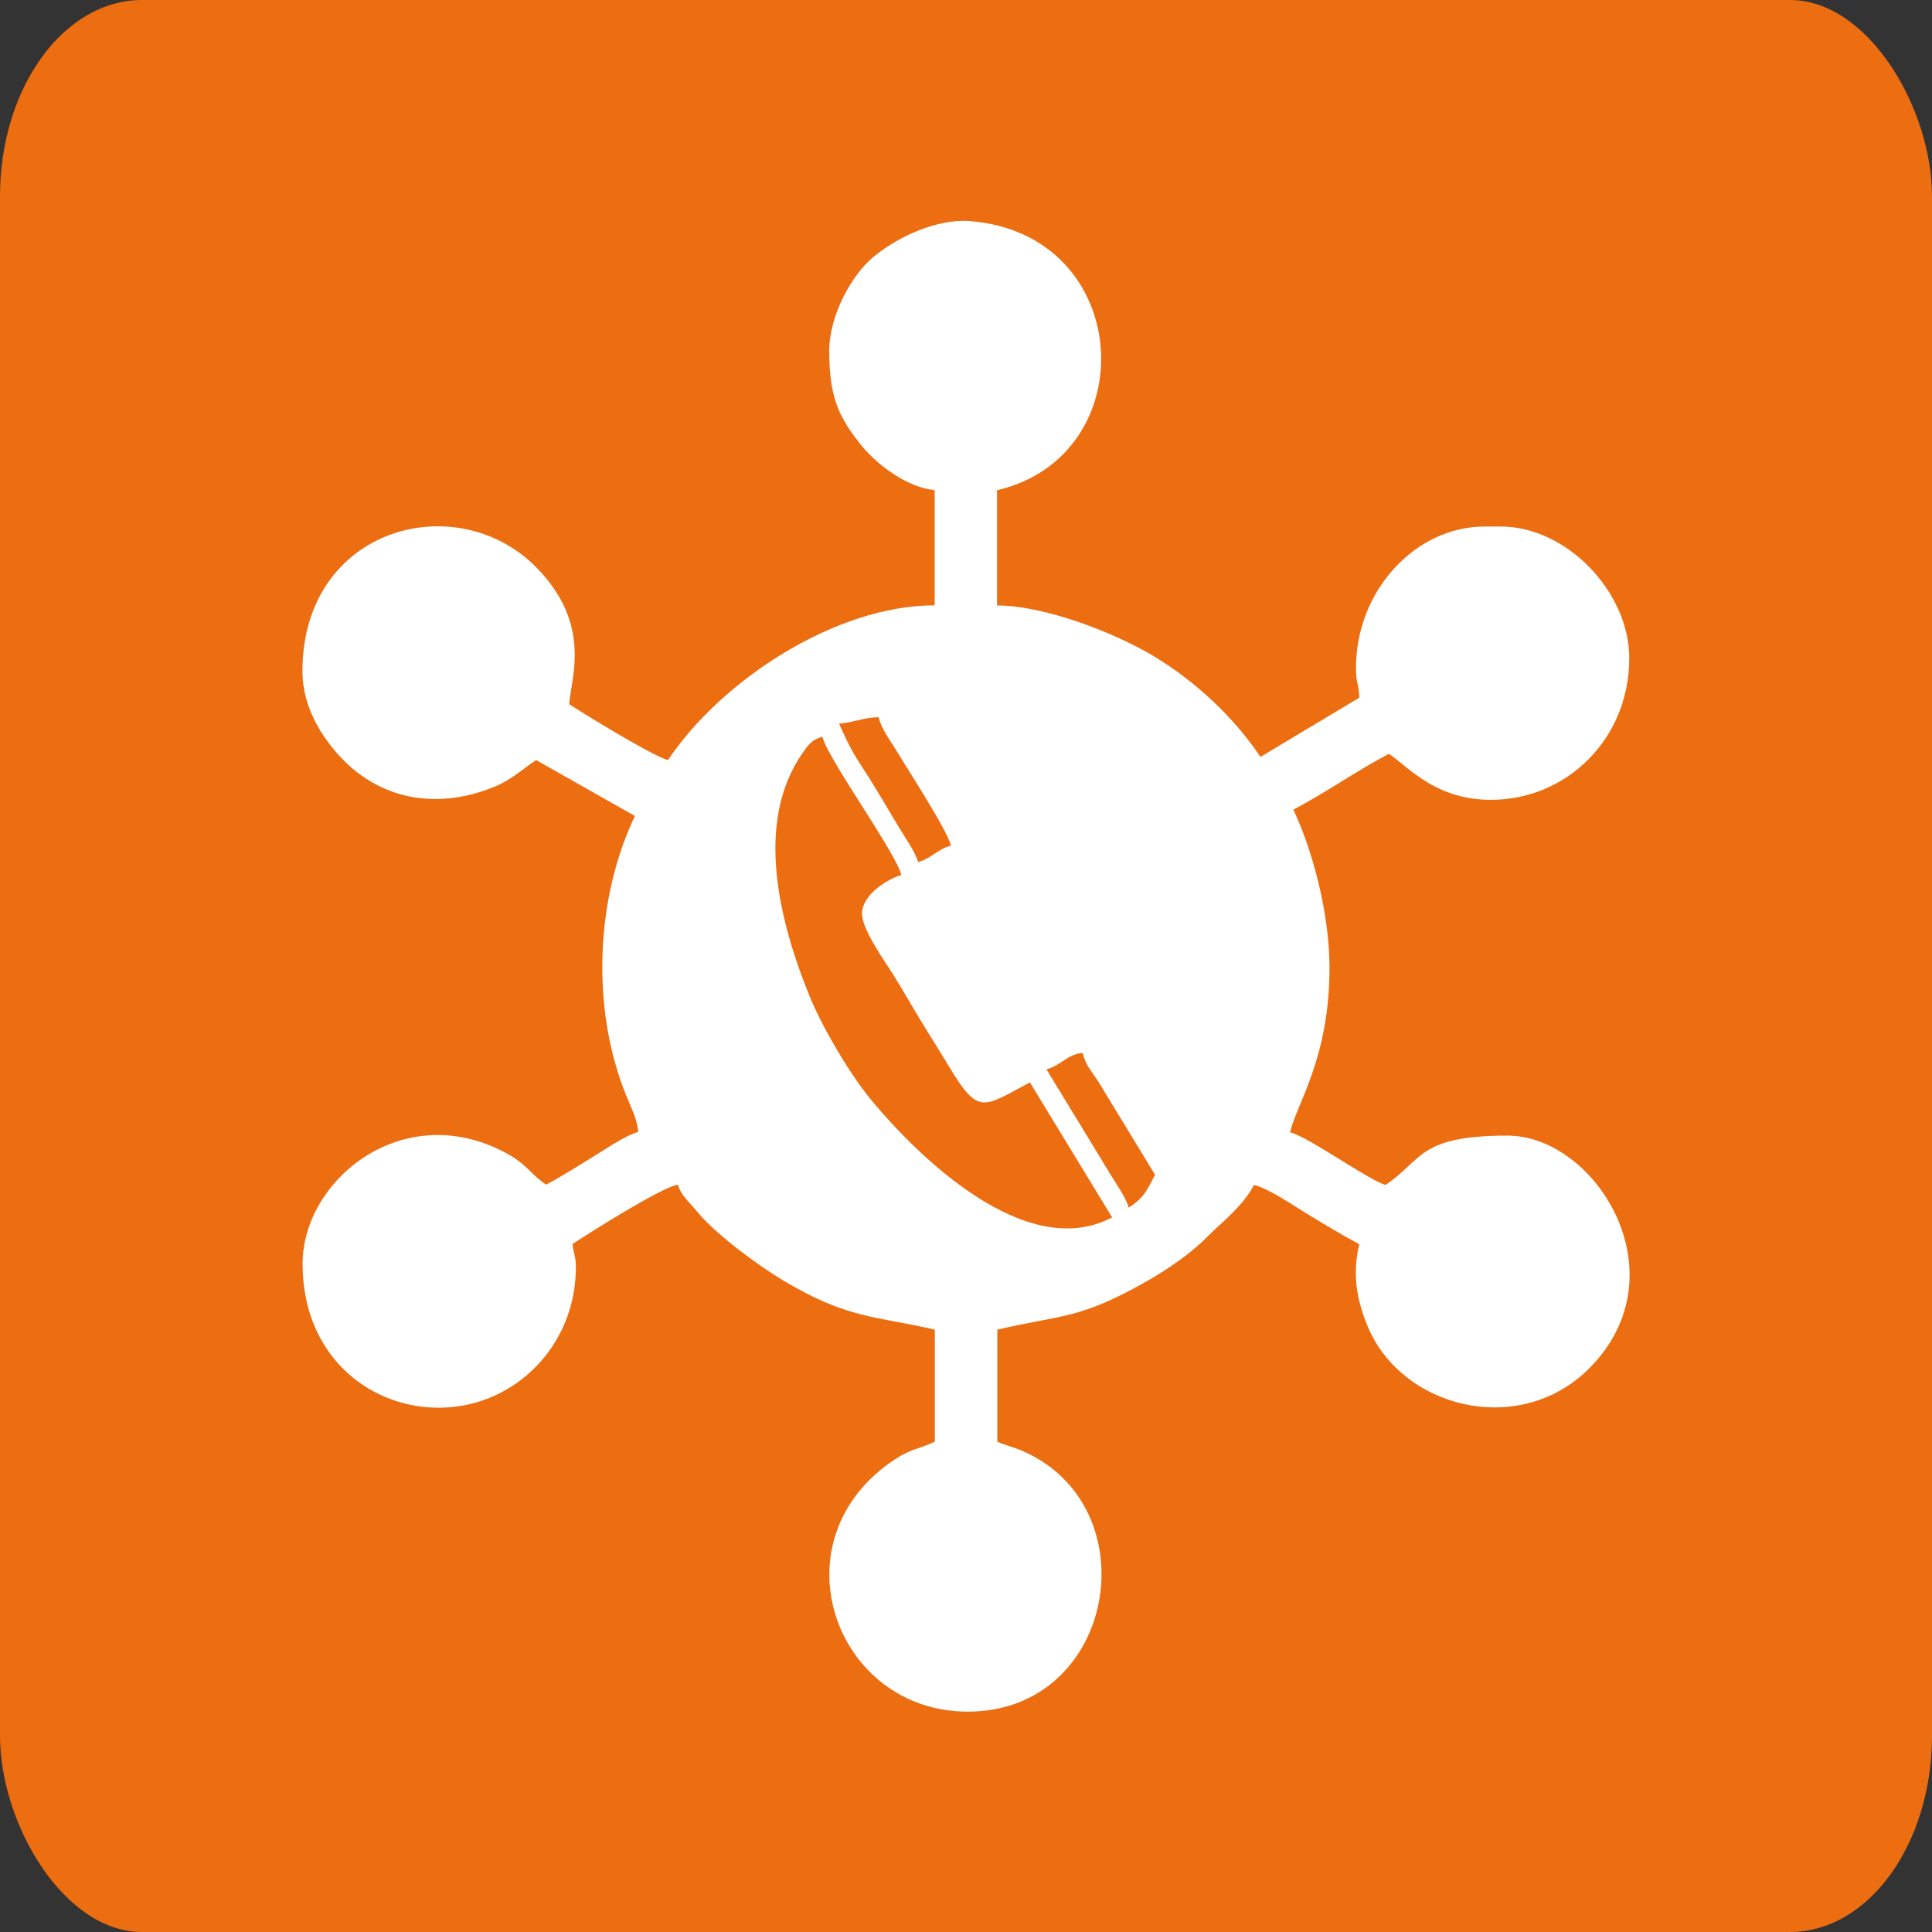
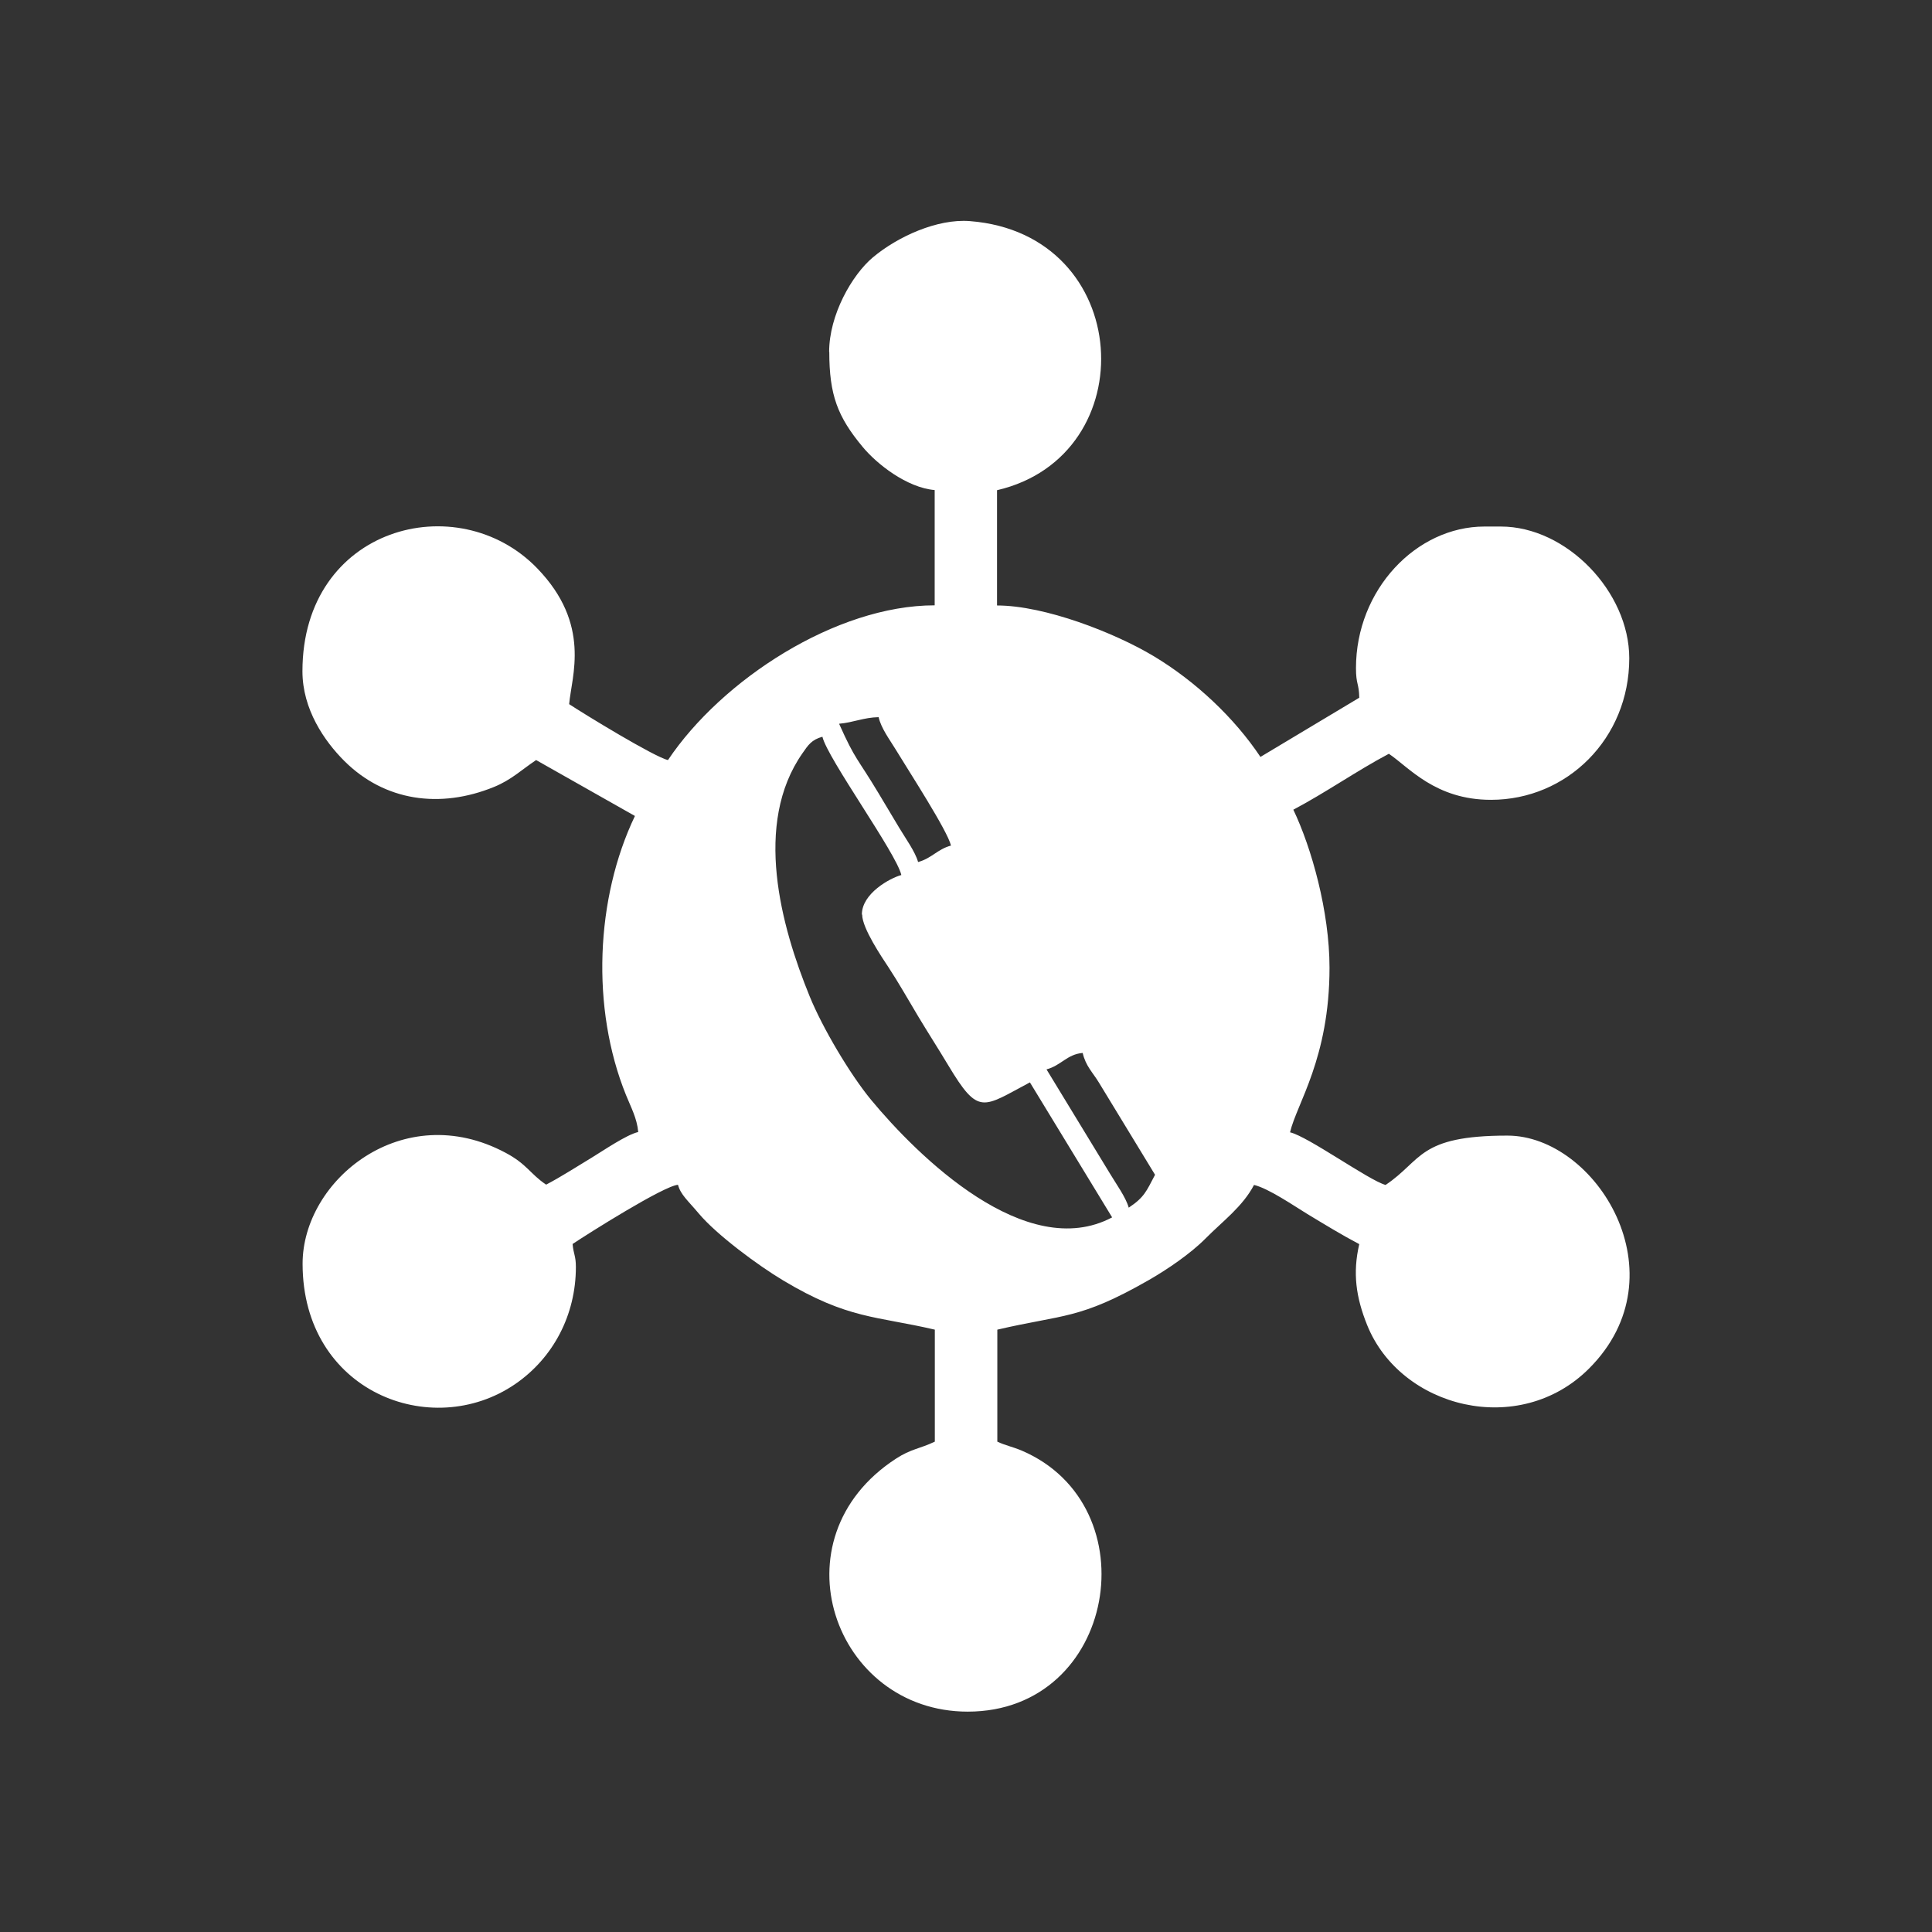
<svg xmlns="http://www.w3.org/2000/svg" xml:space="preserve" width="74.255mm" height="74.255mm" version="1.1" style="shape-rendering:geometricPrecision; text-rendering:geometricPrecision; image-rendering:optimizeQuality; fill-rule:evenodd; clip-rule:evenodd" viewBox="0 0 129.23 129.23">
  <rect x="0" y="0" width="129.23" height="129.23" fill="#333333" stroke="none" />
  <defs>
    <style type="text/css">
   
    .fil0 {fill:#ED6D11}
    .fil1 {fill:white}
   
  </style>
  </defs>
  <g id="Camada_x0020_1">
-     <rect class="fil0" width="129.23" height="129.23" rx="9.5" ry="13.13" />
    <path class="fil1" d="M70 71.53c0.98,-0.26 1.37,-1.01 2.42,-1.1 0.2,0.88 0.68,1.31 1.09,1.99l3.75 6.16c-0.58,1.1 -0.71,1.5 -1.76,2.2 -0.19,-0.69 -0.85,-1.6 -1.25,-2.27l-4.25 -6.98zm-12.33 -10.35c0,0.91 1.33,2.87 1.76,3.52 0.69,1.05 1.33,2.19 1.99,3.29 0.66,1.1 1.32,2.12 2.01,3.27 2.04,3.4 2.29,2.82 5.46,1.14l5.5 9.03c-5.76,3.05 -12.99,-4.08 -16.13,-7.87 -1.4,-1.7 -3.24,-4.8 -4.1,-6.91 -1.92,-4.7 -3.79,-11.54 -0.48,-16.27 0.38,-0.55 0.61,-0.9 1.33,-1.1 0.34,1.45 4.95,7.8 5.28,9.25 -0.75,0.2 -2.64,1.23 -2.64,2.64zm-1.54 -12.77c0.94,-0.08 1.64,-0.42 2.64,-0.44 0.17,0.75 0.74,1.5 1.14,2.16 0.86,1.42 3.48,5.45 3.7,6.43 -0.9,0.24 -1.3,0.86 -2.2,1.1 -0.19,-0.69 -0.85,-1.6 -1.25,-2.27 -0.51,-0.85 -0.91,-1.53 -1.4,-2.34 -1.44,-2.4 -1.53,-2.17 -2.63,-4.63zm-0.66 -24.88c0,2.9 0.56,4.35 2.23,6.36 0.95,1.15 2.96,2.73 4.82,2.89l0 7.71c-6.6,0 -14.24,4.98 -17.84,10.35 -0.92,-0.21 -5.61,-3.08 -6.61,-3.74 0.16,-1.87 1.5,-5.33 -2.14,-9.09 -5.31,-5.49 -15.7,-2.78 -15.7,6.89 0,2.55 1.47,4.67 2.8,6 2.7,2.69 6.4,3.21 10.01,1.74 1.16,-0.47 1.86,-1.16 2.82,-1.8l6.61 3.74c-2.63,5.49 -2.95,12.85 -0.6,18.66 0.33,0.82 0.74,1.56 0.82,2.48 -0.79,0.18 -2.36,1.26 -3.12,1.72 -1.03,0.62 -2.01,1.26 -3.04,1.8 -1.06,-0.71 -1.28,-1.37 -2.71,-2.13 -6.87,-3.67 -13.58,1.82 -13.58,7.42 0,8.56 8.62,11.89 14.22,8.05 2.55,-1.75 4.06,-4.63 4.06,-7.83 0,-0.76 -0.16,-0.85 -0.22,-1.54 1.03,-0.69 6.1,-3.89 7.05,-3.96 0.18,0.67 0.66,1.05 1.39,1.92 1.2,1.43 3.99,3.49 5.65,4.48 4.34,2.6 6.21,2.37 10.14,3.29l0 7.49c-1,0.48 -1.59,0.48 -2.6,1.14 -8.23,5.35 -4.14,16.92 4.8,16.92 9.96,0 12.25,-13.79 3.59,-17.47 -0.6,-0.25 -1.09,-0.34 -1.61,-0.59l0 -7.49c4.46,-1.04 5.49,-0.66 10.12,-3.31 1.24,-0.71 2.8,-1.77 3.81,-2.79 1.15,-1.16 2.48,-2.13 3.24,-3.58 0.97,0.23 2.66,1.39 3.56,1.94 1.16,0.7 2.32,1.41 3.48,2.02 -0.45,1.93 -0.22,3.56 0.53,5.42 2.24,5.55 10.17,7.57 14.84,2.9 6.28,-6.28 0.47,-15.58 -5.46,-15.58 -5.99,0 -5.68,1.65 -8.15,3.3 -1.11,-0.3 -5.2,-3.25 -6.39,-3.52 0.44,-1.91 2.64,-4.95 2.64,-11.01 0,-3.75 -1.2,-8.02 -2.42,-10.57 2.21,-1.17 4.22,-2.59 6.39,-3.74 1.33,0.89 3.1,3.08 6.83,3.08 5.08,0 9.25,-4.09 9.25,-9.47 0,-4.44 -4.19,-8.81 -8.59,-8.81l-1.1 0c-4.55,0 -8.59,4.22 -8.59,9.47 0,1.11 0.2,0.99 0.22,1.98l-6.61 3.96c-1.75,-2.62 -4.34,-5.06 -7.14,-6.74 -2.6,-1.56 -7.28,-3.39 -10.48,-3.39l0 -7.71c9.93,-2.31 9.17,-17.15 -1.82,-18 -2.17,-0.17 -4.82,1.03 -6.49,2.43 -1.39,1.17 -2.92,3.84 -2.92,6.32z" />
  </g>
</svg>